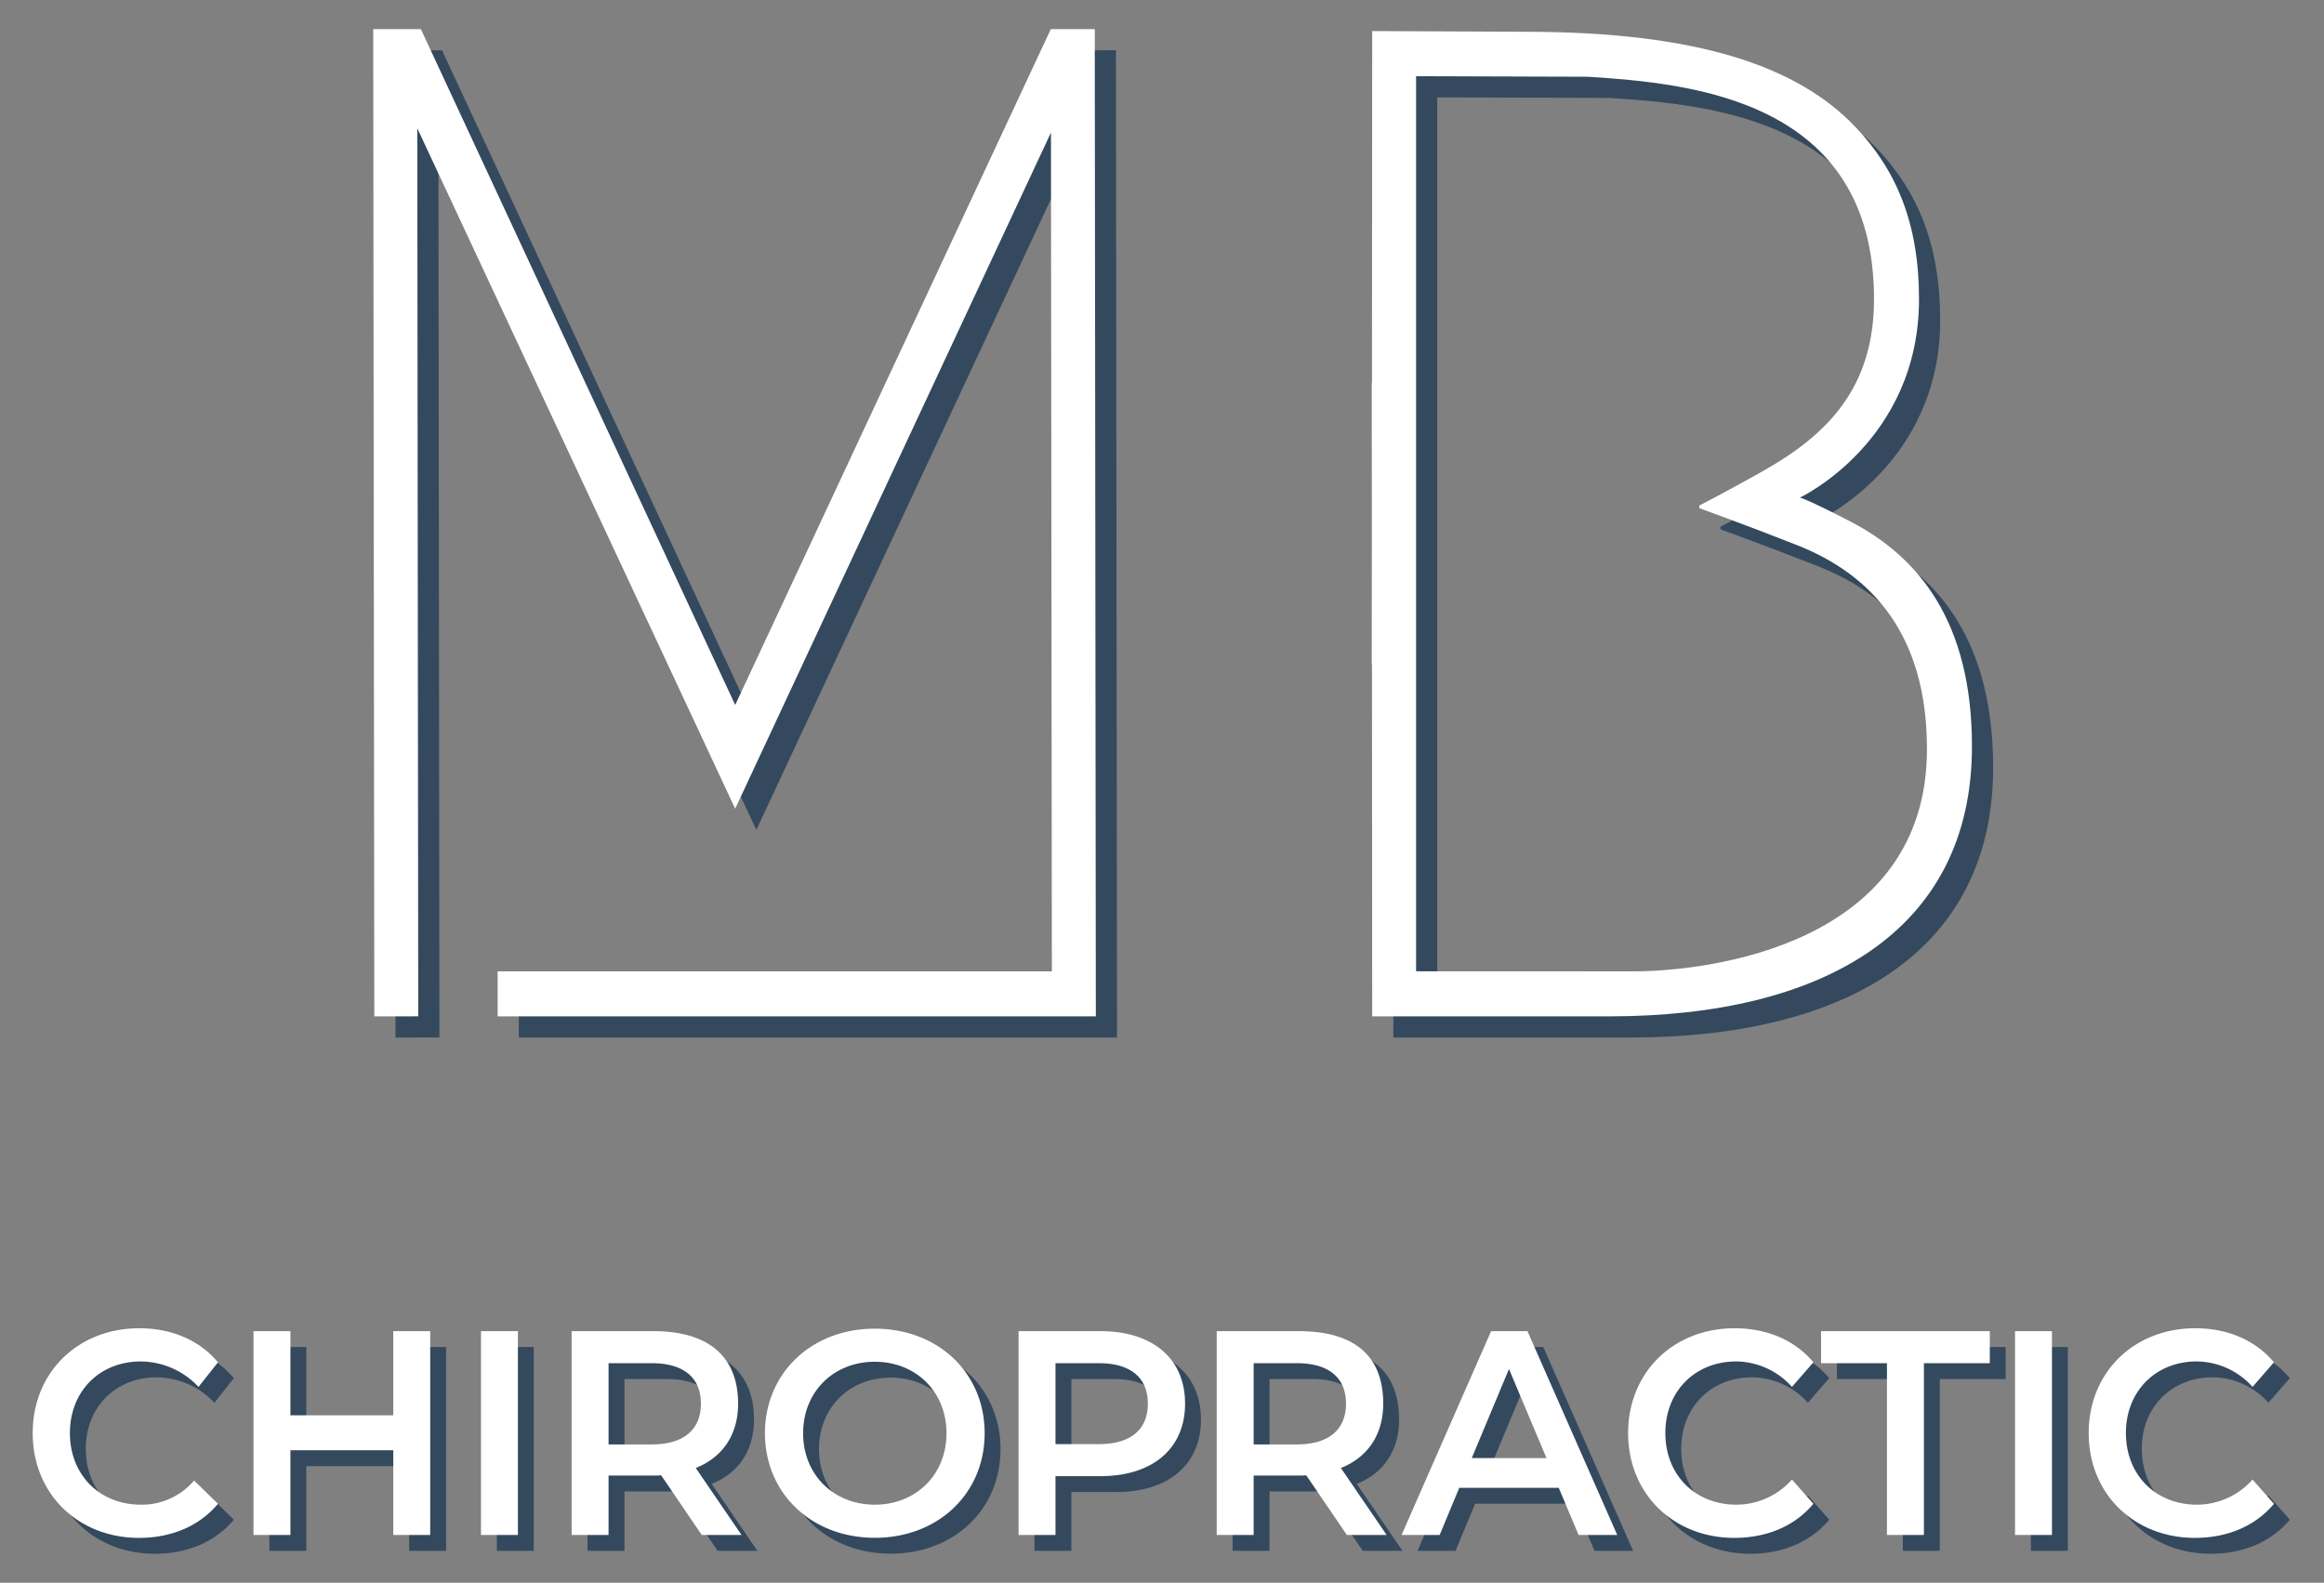
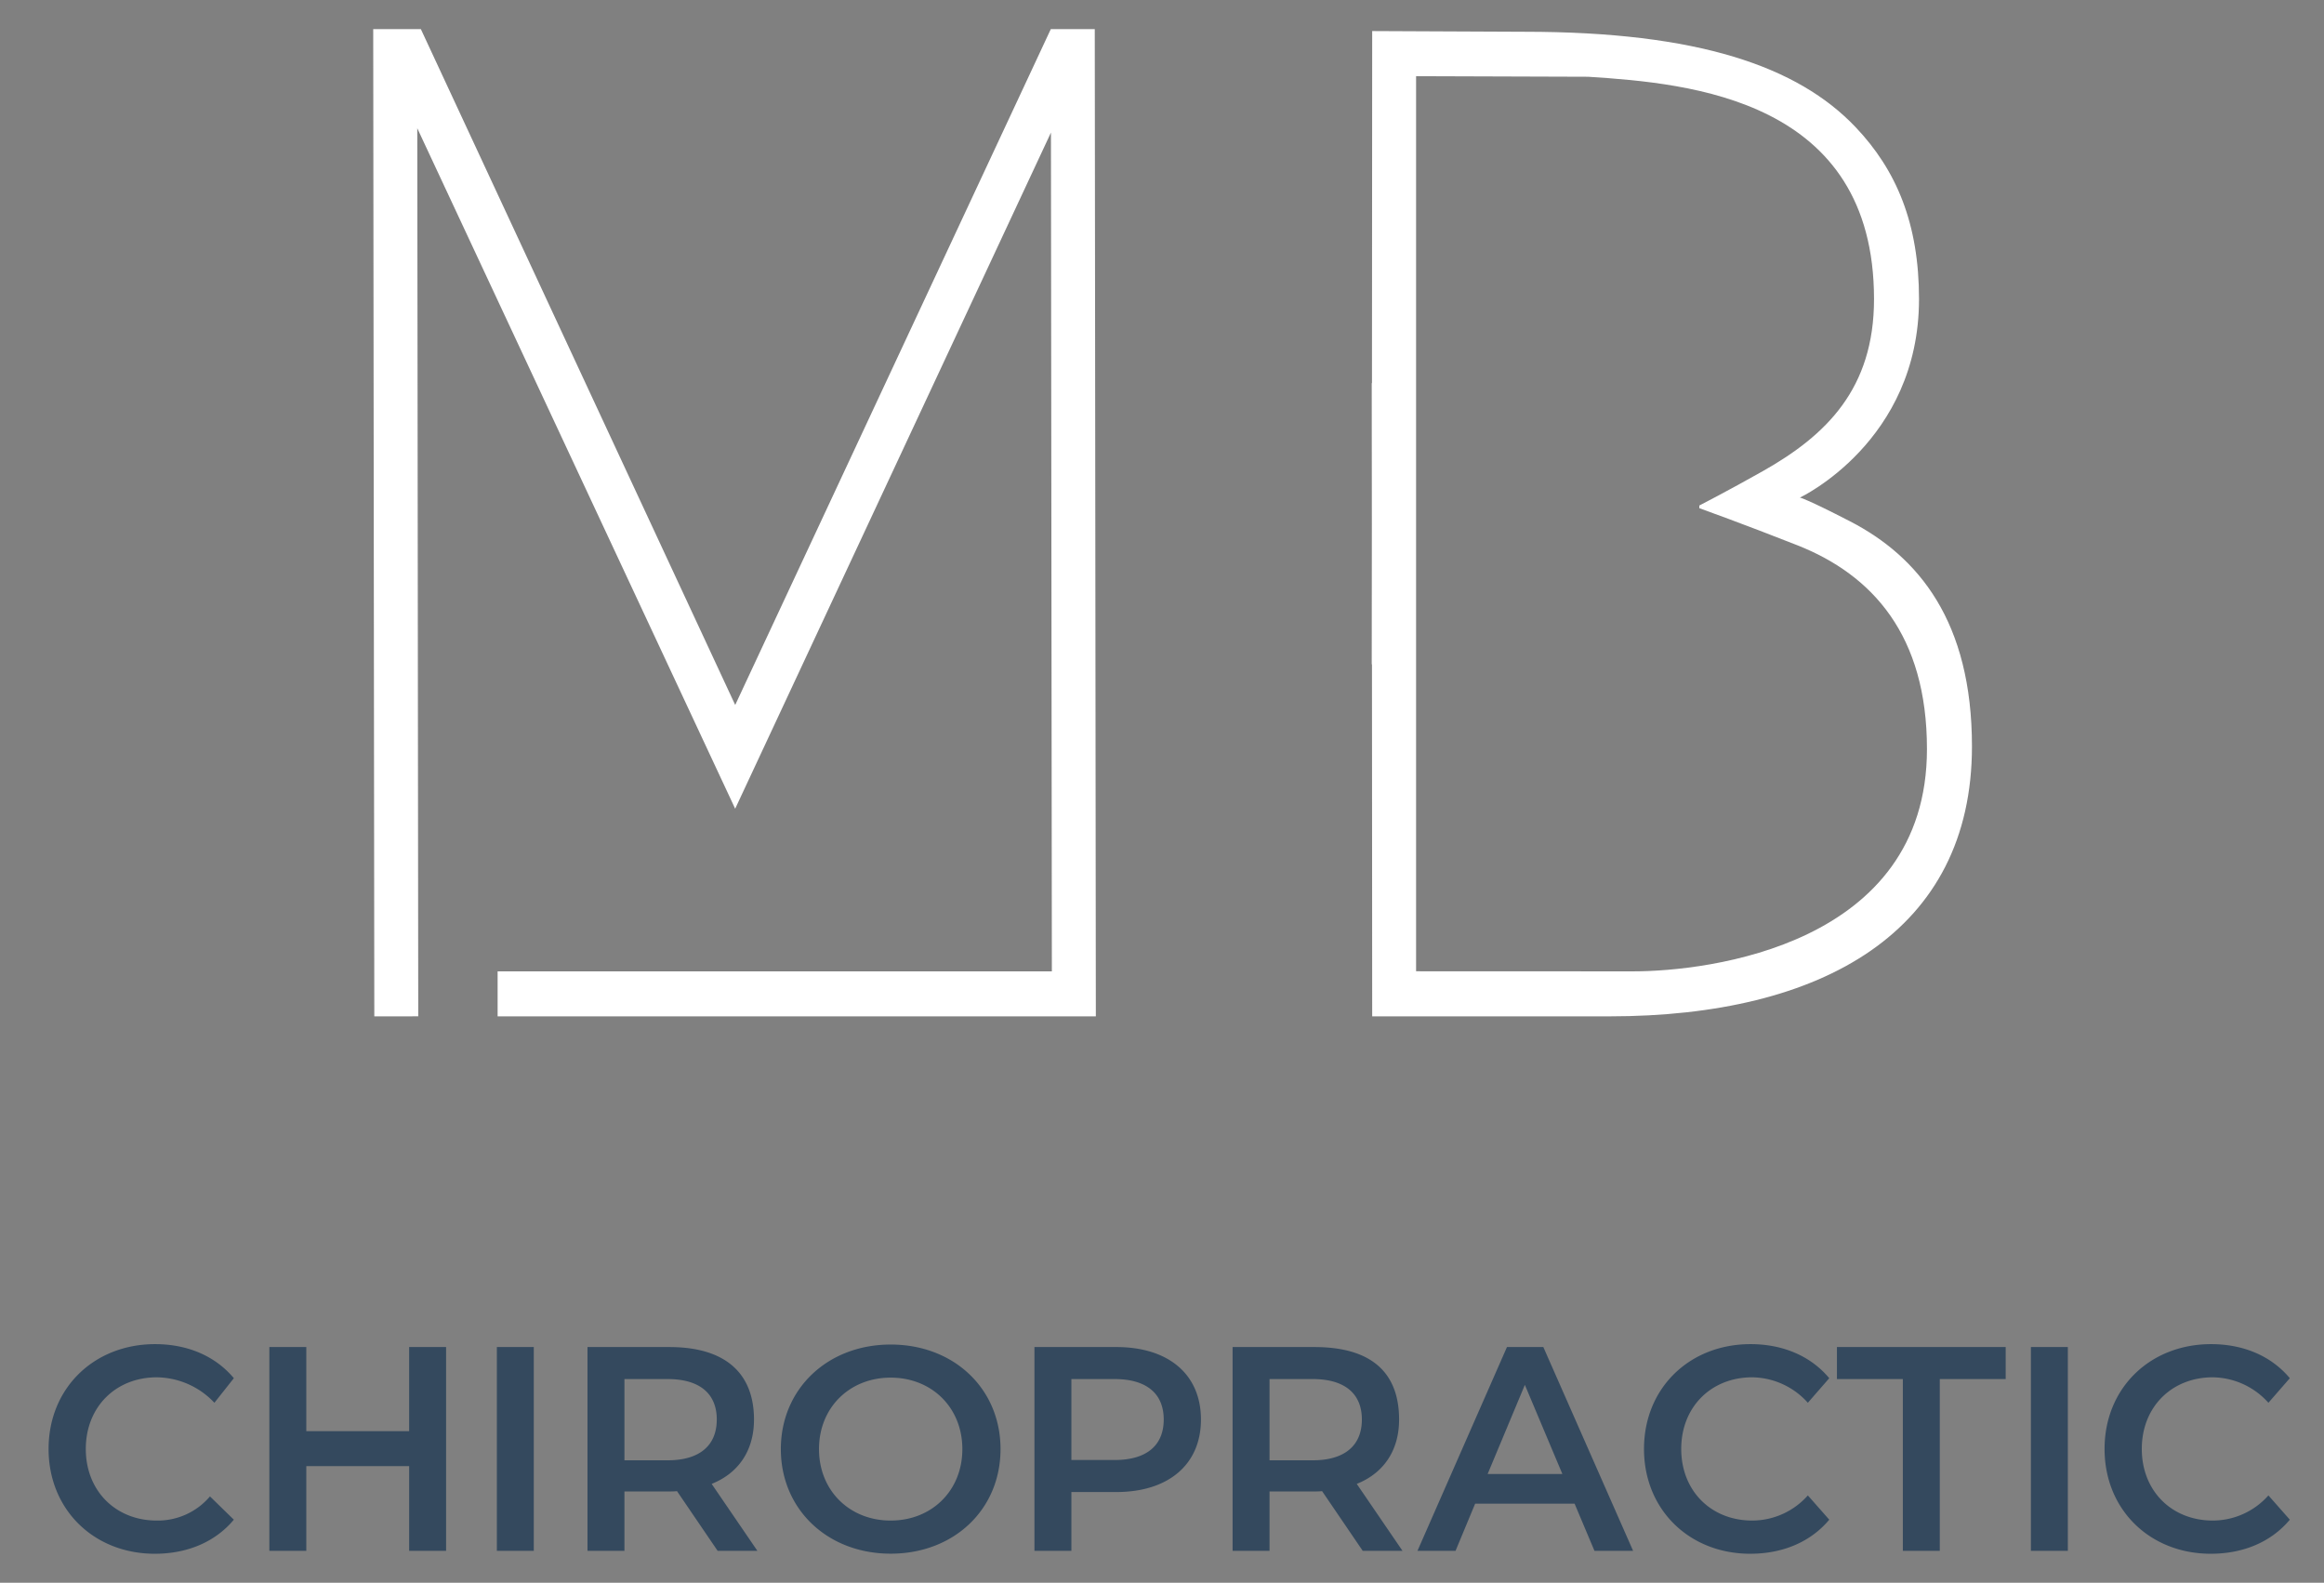
<svg xmlns="http://www.w3.org/2000/svg" width="878" height="598" viewBox="0 0 878 598">
  <rect x="0" y="0" width="878" height="598" fill="#808080" stroke="none" />
  <defs>
    <style>
      .cls-1 {
        fill: #34495e;
      }

      .cls-1, .cls-2 {
        fill-rule: evenodd;
      }

      .cls-2 {
        fill: #fff;
      }
    </style>
  </defs>
  <path id="Chiropractic_copy" data-name="Chiropractic copy" class="cls-1" d="M58.5,587.044c12.345,0,22.865-4.51,29.842-12.87l-9.017-8.8a25.848,25.848,0,0,1-20.074,9.13c-15.565,0-26.836-11.22-26.836-27.06s11.271-27.06,26.836-27.06A30.257,30.257,0,0,1,81,530l7.346-9.286c-6.977-8.36-17.5-12.87-29.735-12.87-23.079,0-40.255,16.61-40.255,39.6S35.532,587.044,58.5,587.044Zm96.074-78.1v31.79H115.719v-31.79H101.764v77h13.955v-32h38.859v32h13.955v-77H154.578Zm33.135,77h13.955v-77H187.713v77Zm98.436,0-17.282-25.3c10.2-4.07,15.994-12.65,15.994-24.31,0-17.05-10.31-27.39-31.989-27.39H221.957v77h13.955V563.5h16.96a25.552,25.552,0,0,0,2.9-.11l15.35,22.55h15.028Zm-15.35-49.61c0,9.68-6.334,15.4-18.571,15.4H235.912v-30.69h16.316C264.465,521.044,270.8,526.654,270.8,536.334Zm65.7,50.679c23.887,0,41.5-16.681,41.5-39.507S360.384,508,336.5,508,295,524.79,295,547.506,312.609,587.013,336.5,587.013Zm0-12.511c-15.522,0-27.08-11.3-27.08-27s11.558-27,27.08-27,27.08,11.3,27.08,27S352.018,574.5,336.5,574.5Zm85.229-65.558H390.811v77h13.955v-22.22h16.96c19.752,0,31.989-10.45,31.989-27.39C453.715,519.284,441.478,508.944,421.726,508.944Zm-0.644,42.68H404.766v-30.58h16.316c12.238,0,18.571,5.61,18.571,15.29S433.32,551.624,421.082,551.624Zm108.781,34.32-17.283-25.3c10.2-4.07,15.994-12.65,15.994-24.31,0-17.05-9.668-27.39-31.989-27.39H465.67v77h13.955V563.5h16.96a25.543,25.543,0,0,0,2.9-.11l15.35,22.55h15.029Zm-15.351-49.61c0,9.68-6.333,15.4-18.571,15.4H479.625v-30.69h16.316C508.179,521.044,514.512,526.654,514.512,536.334Zm87.876,49.61h14.6l-33.921-77h-13.74l-33.814,77H549.9l7.407-17.82h37.571ZM562.026,556.9l14.063-33.66,14.169,33.66H562.026Zm99.221,30.14c12.345,0,22.865-4.51,29.842-12.87L683,565a28.127,28.127,0,0,1-21,9.5c-15.566,0-26.837-11.22-26.837-27.06s11.271-27.06,26.837-27.06A28.64,28.64,0,0,1,683,530l8.089-9.286c-6.977-8.36-17.5-12.87-29.734-12.87-23.08,0-40.255,16.61-40.255,39.6S638.275,587.044,661.247,587.044Zm57.644-1.1h13.955v-64.9h24.9v-12.1H693.987v12.1h24.9v64.9Zm48.379,0h13.955v-77H767.27v77Zm67.977,1.1c12.345,0,22.865-4.51,29.842-12.87L857,565a28.127,28.127,0,0,1-21,9.5c-15.565,0-26.837-11.22-26.837-27.06s11.272-27.06,26.837-27.06A28.64,28.64,0,0,1,857,530l8.089-9.286c-6.977-8.36-17.5-12.87-29.734-12.87-23.08,0-40.255,16.61-40.255,39.6S812.275,587.044,835.247,587.044Z" />
-   <path id="Chiropractic" class="cls-2" d="M52.5,581.044c12.345,0,22.865-4.51,29.842-12.87l-9.017-8.8a25.848,25.848,0,0,1-20.074,9.13c-15.565,0-26.836-11.22-26.836-27.06s11.271-27.06,26.836-27.06A30.257,30.257,0,0,1,75,524l7.346-9.286c-6.977-8.36-17.5-12.87-29.735-12.87-23.079,0-40.255,16.61-40.255,39.6S29.532,581.044,52.5,581.044Zm96.074-78.1v31.79H109.719v-31.79H95.764v77h13.955v-32h38.859v32h13.955v-77H148.578Zm33.135,77h13.955v-77H181.713v77Zm98.436,0-17.282-25.3c10.2-4.07,15.994-12.65,15.994-24.31,0-17.05-10.31-27.39-31.989-27.39H215.957v77h13.955V557.5h16.96a25.552,25.552,0,0,0,2.9-.11l15.35,22.55h15.028Zm-15.35-49.61c0,9.68-6.334,15.4-18.571,15.4H229.912v-30.69h16.316C258.465,515.044,264.8,520.654,264.8,530.334Zm65.7,50.679c23.887,0,41.5-16.681,41.5-39.507S354.384,502,330.5,502,289,518.79,289,541.506,306.609,581.013,330.5,581.013Zm0-12.511c-15.522,0-27.08-11.3-27.08-27s11.558-27,27.08-27,27.08,11.3,27.08,27S346.018,568.5,330.5,568.5Zm85.229-65.558H384.811v77h13.955v-22.22h16.96c19.752,0,31.989-10.45,31.989-27.39C447.715,513.284,435.478,502.944,415.726,502.944Zm-0.644,42.68H398.766v-30.58h16.316c12.238,0,18.571,5.61,18.571,15.29S427.32,545.624,415.082,545.624Zm108.781,34.32-17.283-25.3c10.2-4.07,15.994-12.65,15.994-24.31,0-17.05-9.668-27.39-31.989-27.39H459.67v77h13.955V557.5h16.96a25.543,25.543,0,0,0,2.9-.11l15.35,22.55h15.029Zm-15.351-49.61c0,9.68-6.333,15.4-18.571,15.4H473.625v-30.69h16.316C502.179,515.044,508.512,520.654,508.512,530.334Zm87.876,49.61h14.6l-33.921-77h-13.74l-33.814,77H543.9l7.407-17.82h37.571ZM556.026,550.9l14.063-33.66,14.169,33.66H556.026Zm99.221,30.14c12.345,0,22.865-4.51,29.842-12.87L677,559a28.127,28.127,0,0,1-21,9.5c-15.566,0-26.837-11.22-26.837-27.06s11.271-27.06,26.837-27.06A28.64,28.64,0,0,1,677,524l8.089-9.286c-6.977-8.36-17.5-12.87-29.734-12.87-23.08,0-40.255,16.61-40.255,39.6S632.275,581.044,655.247,581.044Zm57.644-1.1h13.955v-64.9h24.9v-12.1H687.987v12.1h24.9v64.9Zm48.379,0h13.955v-77H761.27v77Zm67.977,1.1c12.345,0,22.865-4.51,29.842-12.87L851,559a28.127,28.127,0,0,1-21,9.5c-15.565,0-26.837-11.22-26.837-27.06s11.272-27.06,26.837-27.06A28.64,28.64,0,0,1,851,524l8.089-9.286c-6.977-8.36-17.5-12.87-29.734-12.87-23.08,0-40.255,16.61-40.255,39.6S806.275,581.044,829.247,581.044Z" />
-   <path id="MB_copy" data-name="MB copy" class="cls-1" d="M422,391.992V392H196V375H405.39L405.045,58.091l-119.3,255.462-120.1-257.1,0.366,335.534-16.6.019L149,19.012,167,19,285.757,274.355,404.984,19.015,405,19.024V19.012l16.6-.019,0.406,373H422ZM707,205c25.789,13.324,46,37.8,46,85,0,69.909-56.369,102-137,102l-89.591.011s-0.035-64.71-.083-133.037l-0.091.024c0.017-15.652.034-33.864,0.05-53.123-0.016-19.259-.033-37.471-0.05-53.123l0.091,0.024c0.048-68.327.083-133.037,0.083-133.037L584,20c65.561,0,103.225,13.107,125,36,15.481,16.276,24,36.486,24,65,0,53.881-45,75-45,75S690.393,196.42,707,205Zm-33-19c23.979-13.536,42-31.132,42-65,0-75.424-69.2-81.51-108-84l-65.007-.216,0,120.391h0v97.4h0l0,120.391L625,375c28.311,0,111-9.85,111-84,0-42.926-20.507-65.753-49-77-20.241-7.99-37-14-37-14v-1S660.746,193.482,674,186Z" />
  <path id="MB" class="cls-2" d="M414,383.992V384H188V367H397.39L397.045,50.091l-119.3,255.462-120.1-257.1,0.366,335.534-16.6.019L141,11.012,159,11,277.757,266.355,396.984,11.015,397,11.024V11.012l16.6-.019,0.406,373H414ZM699,197c25.789,13.324,46,37.8,46,85,0,69.909-56.369,102-137,102l-89.591.011s-0.035-64.71-.083-133.037l-0.091.024c0.017-15.652.034-33.864,0.05-53.123-0.016-19.259-.033-37.471-0.05-53.123l0.091,0.024c0.048-68.327.083-133.037,0.083-133.037L576,12c65.561,0,103.225,13.107,125,36,15.481,16.276,24,36.486,24,65,0,53.881-45,75-45,75S682.393,188.42,699,197Zm-33-19c23.979-13.536,42-31.132,42-65,0-75.424-69.2-81.51-108-84l-65.007-.216,0,120.391h0v97.4h0l0,120.391L617,367c28.311,0,111-9.85,111-84,0-42.926-20.507-65.753-49-77-20.241-7.99-37-14-37-14v-1S652.746,185.482,666,178Z" />
</svg>